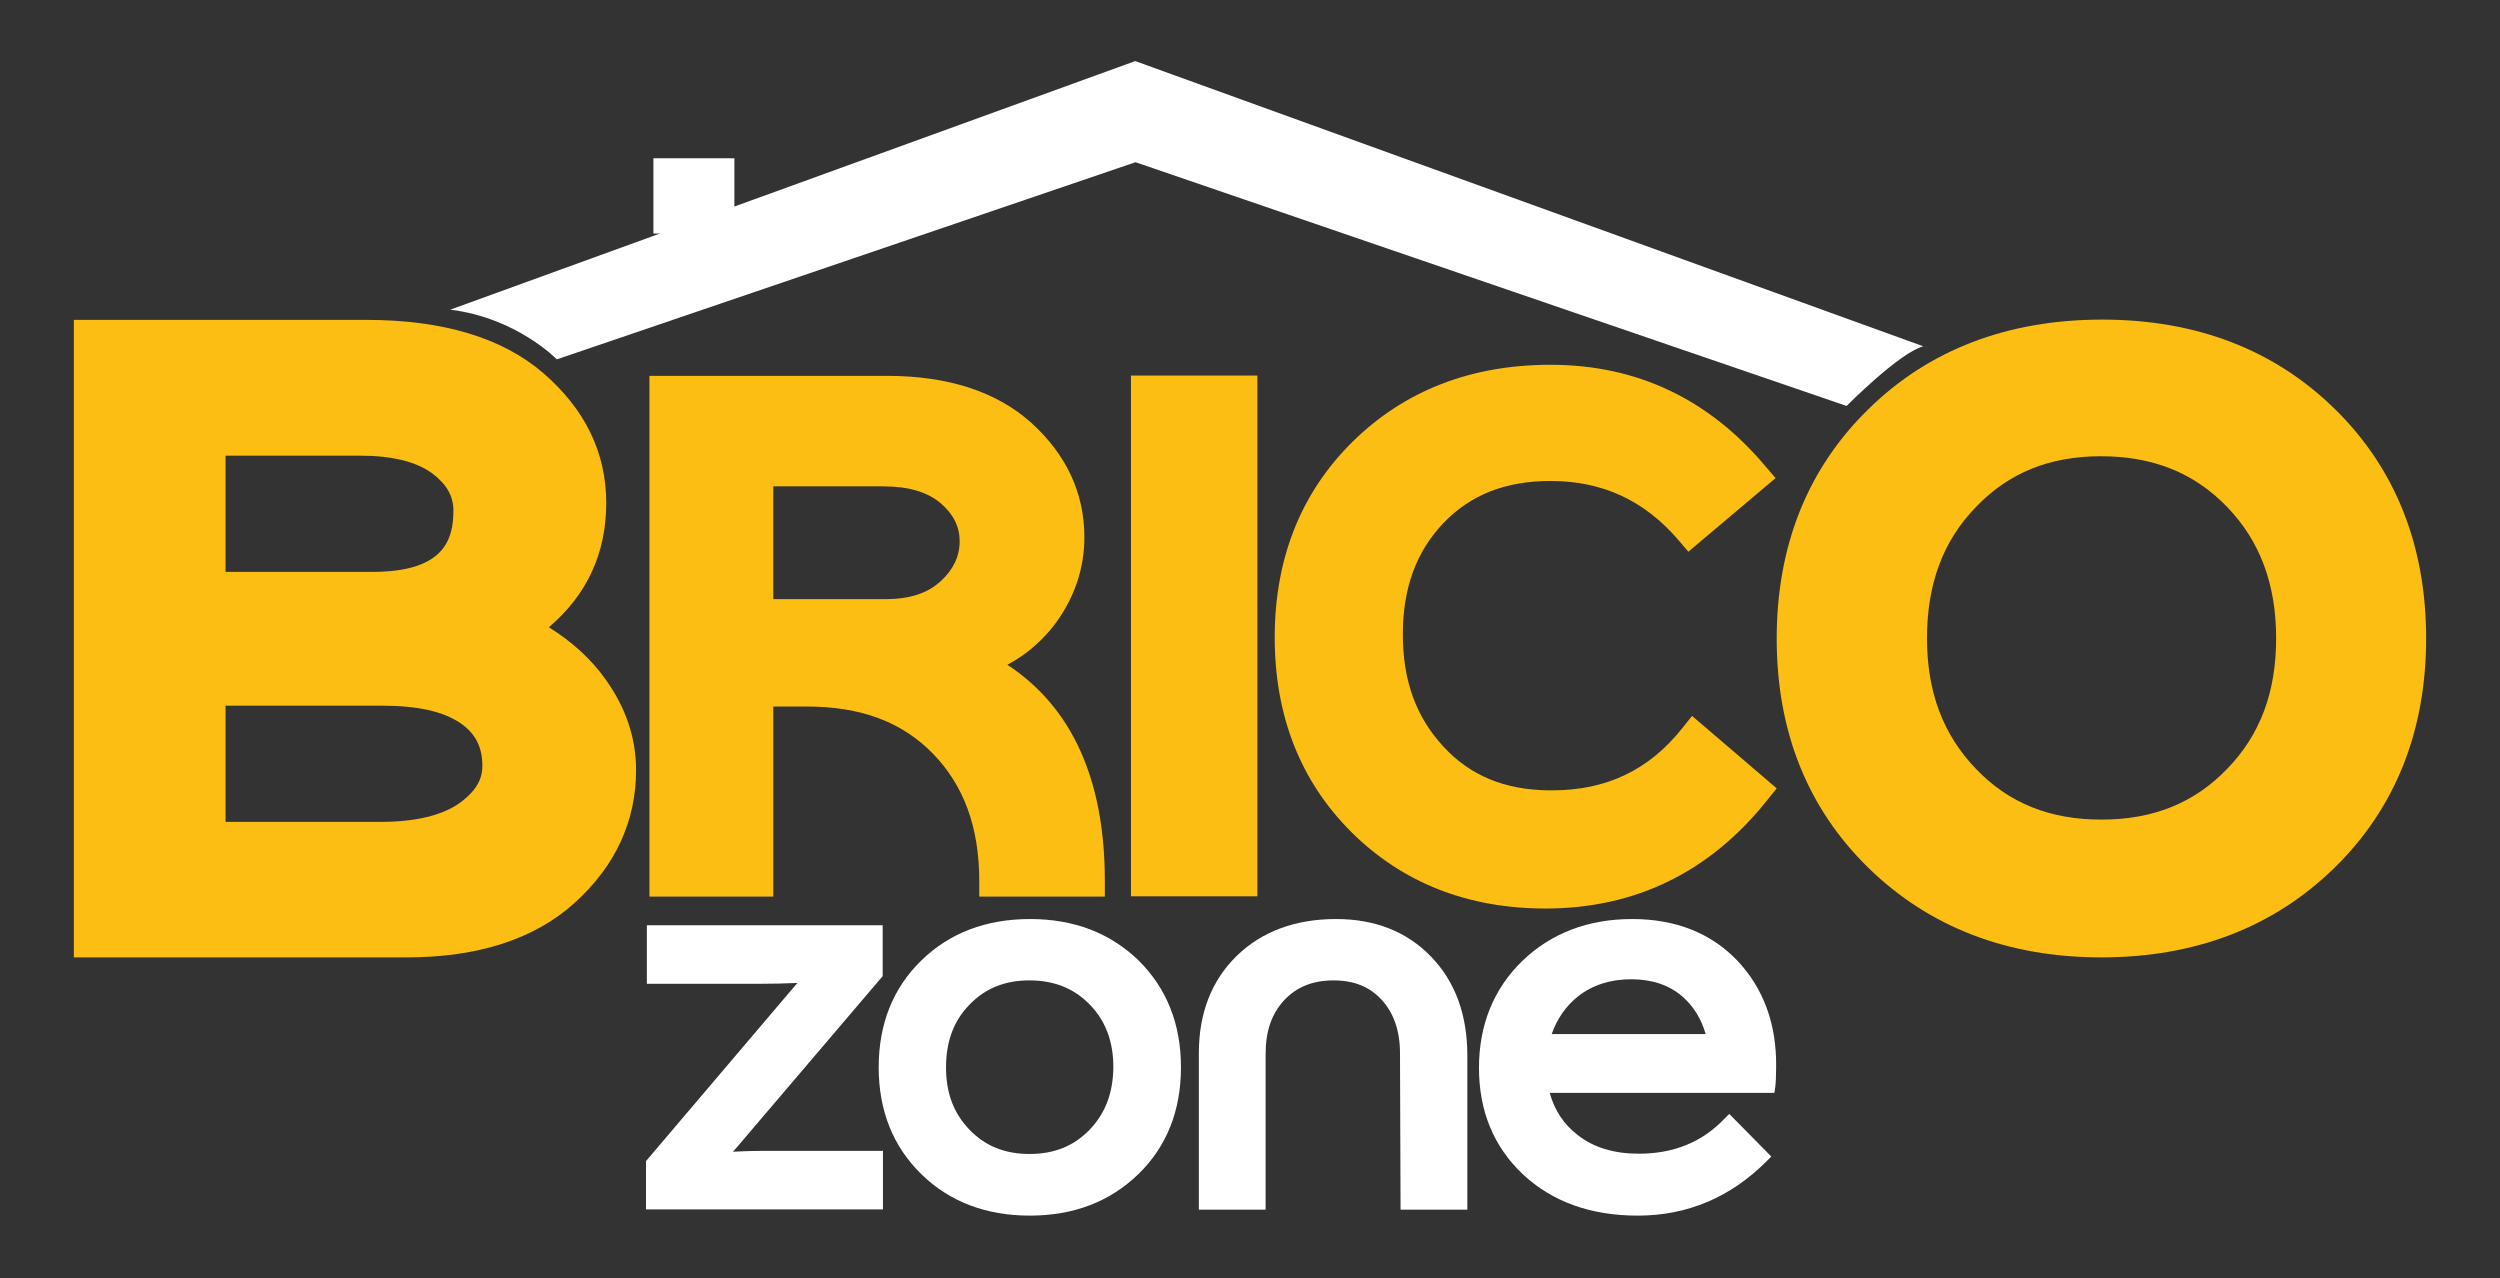
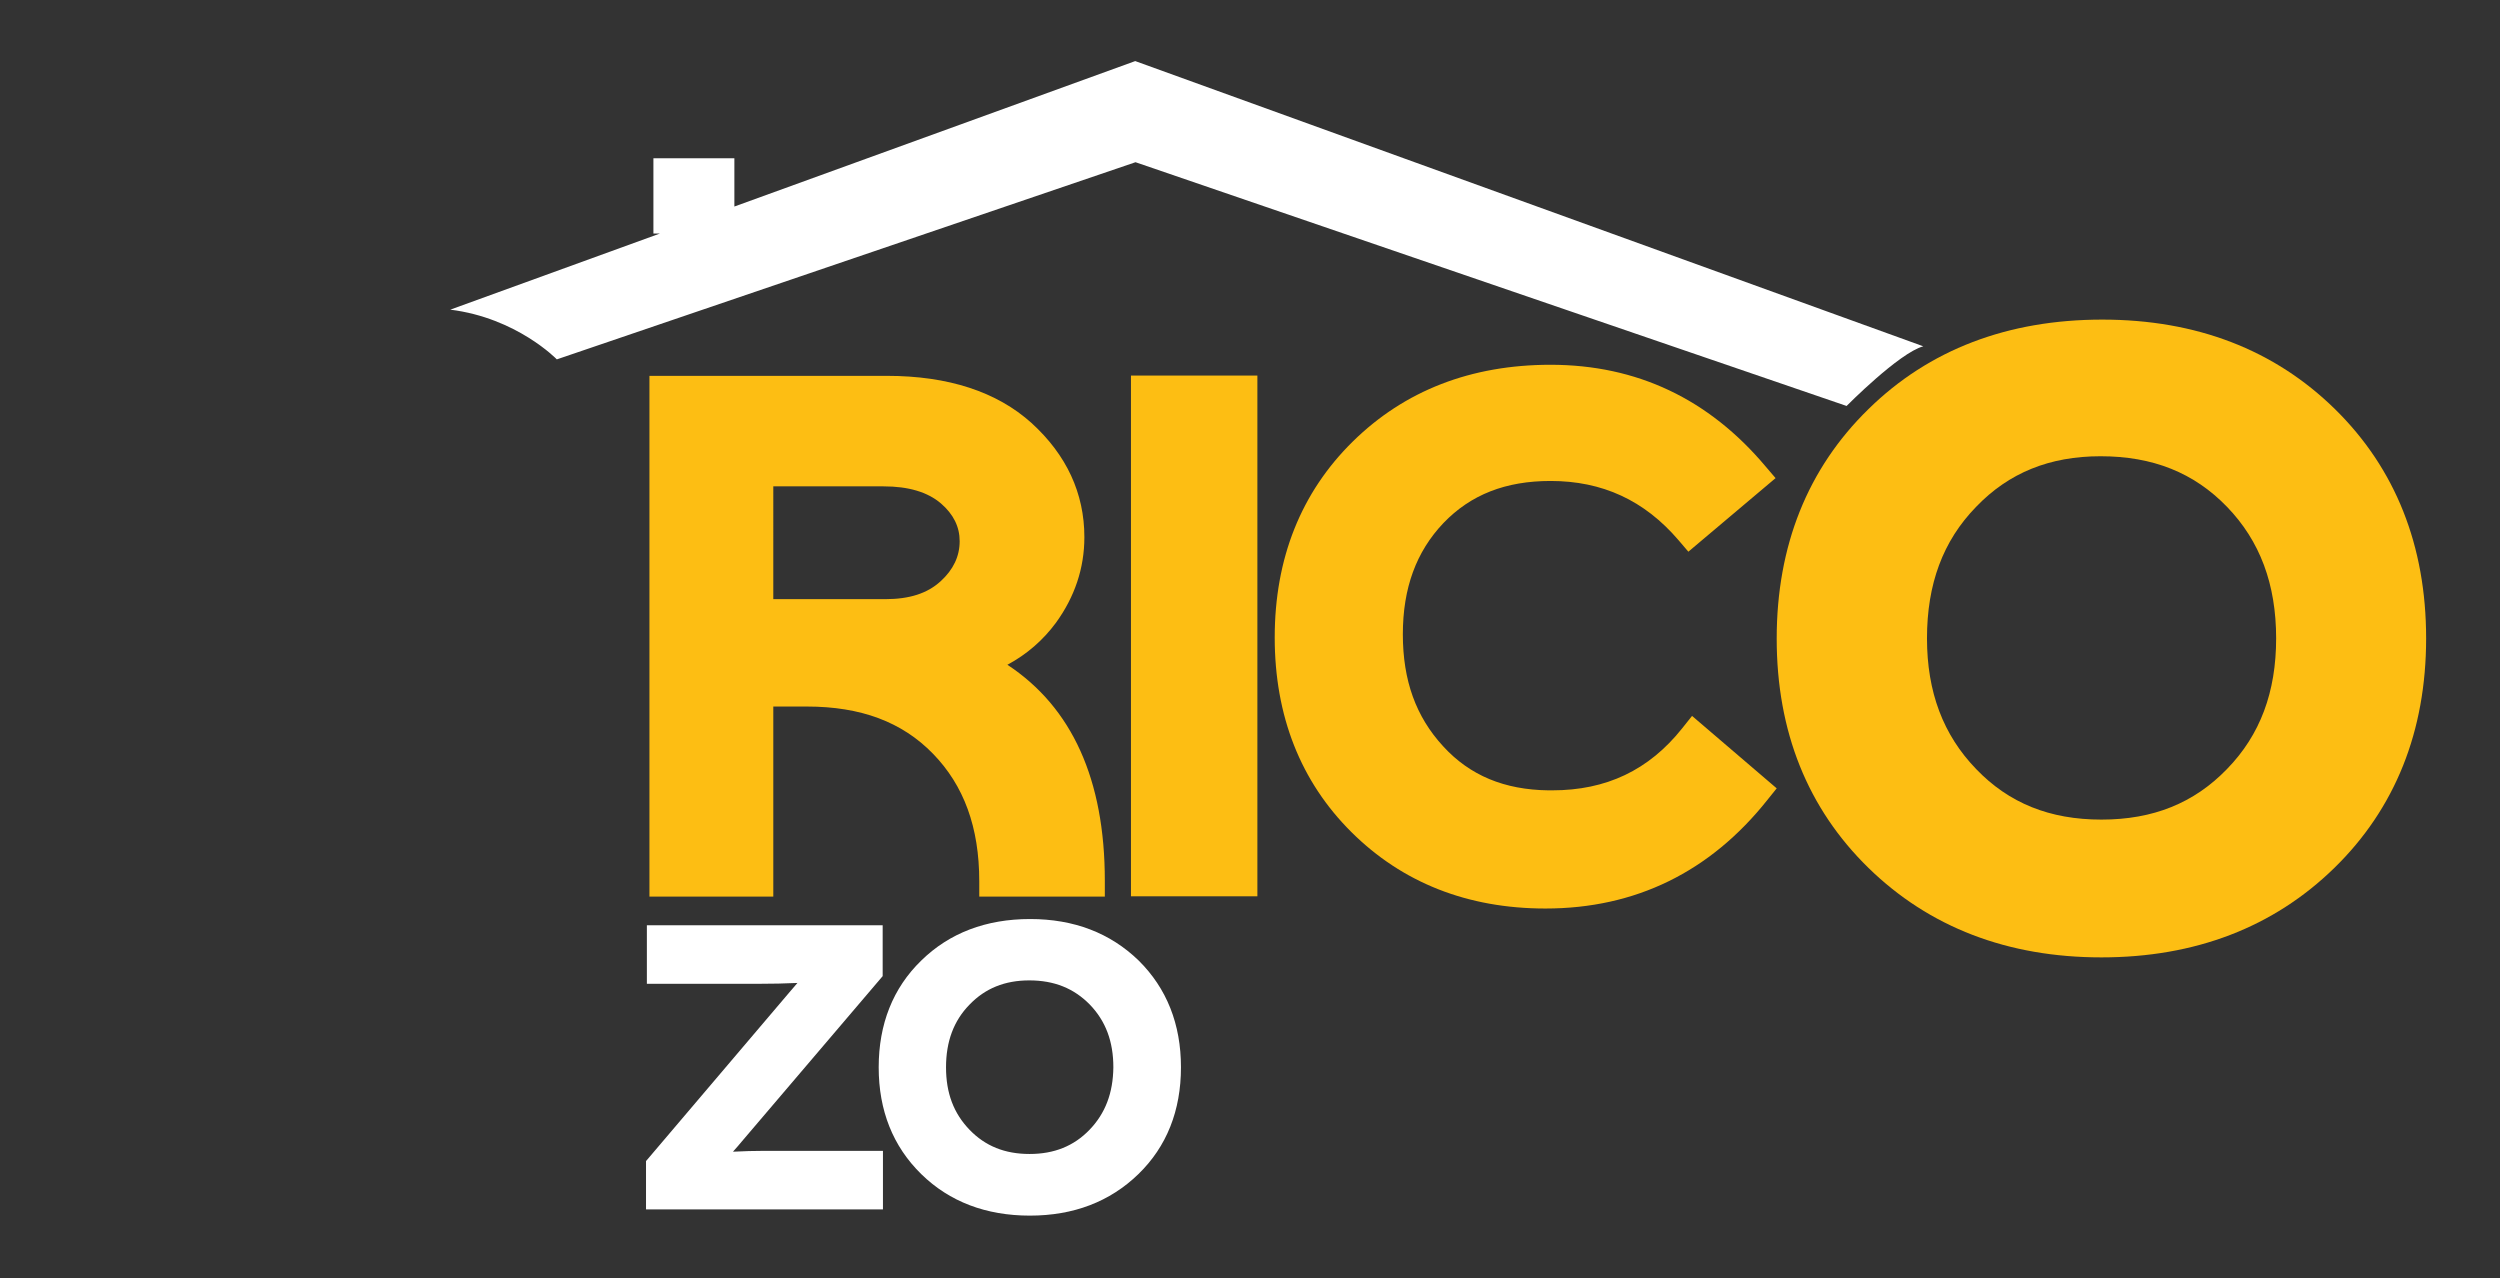
<svg xmlns="http://www.w3.org/2000/svg" version="1.1" id="Livello_1" x="0px" y="0px" viewBox="0 0 880 450" style="enable-background:new 0 0 880 450;" xml:space="preserve">
  <rect x="0" y="0" width="880" height="450" fill="#333333" stroke="none" />
  <style type="text/css">
	.st0{fill:#FDBE13;}
	.st1{fill:#FFFFFF;}
</style>
  <g>
-     <path class="st0" d="M193.2,220.8c13.4-11.4,20.2-26,20.2-43.8c0-17.7-7.5-33-22.2-45.7c-14.4-12.4-35.3-18.7-62.2-18.7H26V337   h117.1c25.3,0,45.2-6.5,59.3-19.3c14.3-13,21.5-28.7,21.5-46.7c0-11.2-3.6-21.9-10.7-31.8C208.1,232,201.4,225.9,193.2,220.8z    M79.4,248.4h55.2c12.2,0,21.4,2,27.4,6.1c5.3,3.6,7.8,8.4,7.8,15.1c0,3.2-0.9,8-8.2,13.2c-6.2,4.3-15.5,6.5-27.7,6.5H79.4V248.4z    M131.1,201.3H79.4v-40.9h47.5c11.1,0,19.6,2.1,25.2,6.2c5.1,3.8,7.5,8,7.5,13.1C159.6,189.9,156.4,201.3,131.1,201.3z" />
    <path class="st0" d="M354.6,234c6.9-3.7,12.6-8.7,17.1-14.8c6.6-9.1,10-19.2,10-30.1c0-15.5-6.3-29-18.6-40.2   c-12.2-11-29.3-16.6-50.9-16.6h-83.6v183.3h43.6v-66.9H284c19,0,33.5,5.4,44.4,16.6c10.9,11.2,16.3,25.9,16.3,44.9v5.4h44.2V310   C388.9,274.5,377.4,249,354.6,234z M272.2,171.2H311c8.8,0,15.5,2,20.2,6c4.4,3.8,6.6,8.2,6.6,13.3c0,5.3-2.2,10-6.7,14.1   c-4.7,4.3-11,6.3-19.5,6.3h-39.4V171.2z" />
    <rect x="398.1" y="132.2" class="st0" width="44.5" height="183.3" />
    <path class="st0" d="M592.1,256.4c-11.7,14.7-26.7,21.8-45.7,21.8c-0.5,0-0.9,0-1.4,0c-15.4-0.2-27.6-5.2-37-15.5   c-9.6-10.4-14.2-23.2-14.2-39.4c0-16.3,4.7-29.1,14.3-39.2c9.6-10,21.9-14.8,37.7-14.8c18.2,0,33,6.8,45,20.8l3.5,4.1l30.7-25.9   l-3.5-4.1c-20-23.8-45.4-35.8-75.7-35.8c-28,0-51.4,9.1-69.6,27c-18.2,17.9-27.5,41.1-27.5,69c0,27.6,9.1,50.7,27,68.5   c17.9,17.8,40.9,26.9,68.3,26.9c31.7,0,58-12.9,78.1-38.2l3.3-4.1L595.6,252L592.1,256.4z" />
    <path class="st0" d="M821.9,144c-21.3-20.9-48.8-31.5-81.9-31.5c-33.3,0-61,10.6-82.3,31.5c-21.4,20.9-32.3,48.1-32.3,80.8   c0,32.7,10.9,59.8,32.3,80.7c21.4,20.9,49,31.5,82,31.5c33,0,60.6-10.6,82-31.5c21.4-20.9,32.3-48.1,32.3-80.8   C854,192.1,843.2,164.9,821.9,144z M739.7,288.5c-18.2,0-32.6-5.8-44.1-17.8c-11.6-12-17.3-27.1-17.3-46c0-19.1,5.6-34.3,17.3-46.3   c11.5-12,25.9-17.8,43.8-17.8c18.4,0,32.9,5.8,44.5,17.8c11.6,12,17.3,27.2,17.3,46.3c0,18.9-5.6,34-17.3,46   C772.3,282.7,757.9,288.5,739.7,288.5z" />
  </g>
  <g>
    <path class="st1" d="M258,405.4c1.1-1.2,2.2-2.5,3.2-3.7l49.5-58.1v-17.9h-83v20.6h39.2c4.9,0,9.6-0.1,13.8-0.3   c-0.9,1-1.9,2.2-3,3.5l-50.3,59.2v17h83.4v-20.6h-41.9C265.5,405.1,261.9,405.2,258,405.4z" />
    <path class="st1" d="M362.6,323.5c-15.5,0-28.4,4.9-38.3,14.6c-10,9.7-15,22.4-15,37.6c0,15.2,5,27.8,15,37.6   c9.9,9.7,22.8,14.6,38.2,14.6c15.4,0,28.2-4.9,38.2-14.6c10-9.7,15-22.4,15-37.6c0-15.2-5-27.8-14.9-37.6   C390.8,328.4,378,323.5,362.6,323.5z M383.5,397.7c-5.5,5.7-12.4,8.5-21.1,8.5s-15.6-2.8-21.1-8.5c-5.6-5.8-8.3-12.9-8.3-22   c0-9.1,2.7-16.4,8.3-22.1c5.5-5.7,12.4-8.5,21-8.5c8.8,0,15.7,2.8,21.3,8.5c5.6,5.8,8.3,13,8.3,22.1   C391.8,384.7,389.1,391.9,383.5,397.7z" />
-     <path class="st1" d="M470.3,323.5c-14.4,0-26.2,4.4-35,13c-8.8,8.6-13.3,20.1-13.3,34.2v55.1h23.5v-54.9c0-7.9,2.1-14,6.5-18.8   c4.4-4.7,10.1-7,17.4-7c7.2,0,12.7,2.2,17,6.9c4.2,4.6,6.4,10.9,6.4,18.7l0.2,55.1h23.5v-54.4c0-14.2-4.3-25.9-12.7-34.6   C495.2,327.9,484,323.5,470.3,323.5z" />
-     <path class="st1" d="M611.5,338.1c-9.3-9.7-21.7-14.6-37-14.6c-15.5,0-28.5,5-38.6,14.7c-10.1,9.8-15.3,22.5-15.3,37.7   c0,15.2,5.2,27.8,15.5,37.5c10.3,9.6,23.8,14.5,40.4,14.5c17.4,0,32.6-6.4,45.3-19.1l1.7-1.7l-14.8-15l-1.8,1.8   c-7.9,8.2-17.8,12.2-30.1,12.2c-8.7,0-15.9-2.2-21.5-6.6c-4.9-3.8-8.1-8.7-9.8-14.8h79.1l0.3-2.1c0.2-1.6,0.3-3.9,0.3-7   C625.4,360.4,620.7,347.8,611.5,338.1z M546.2,364c1.9-5.4,5-9.9,9.3-13.3c5.1-4,11.4-6,18.7-6c7.2,0,13.2,2,17.8,5.9   c4,3.4,6.8,7.9,8.4,13.4H546.2z" />
  </g>
  <path class="st1" d="M399.6,21.5L258.5,72.7V55.7H230v26.5h2.3L158.5,109c23.4,2.9,37.5,17.5,37.5,17.5l203.7-69.4L650,142.9  c0,0,18.5-18.7,27-21L399.6,21.5z" />
</svg>